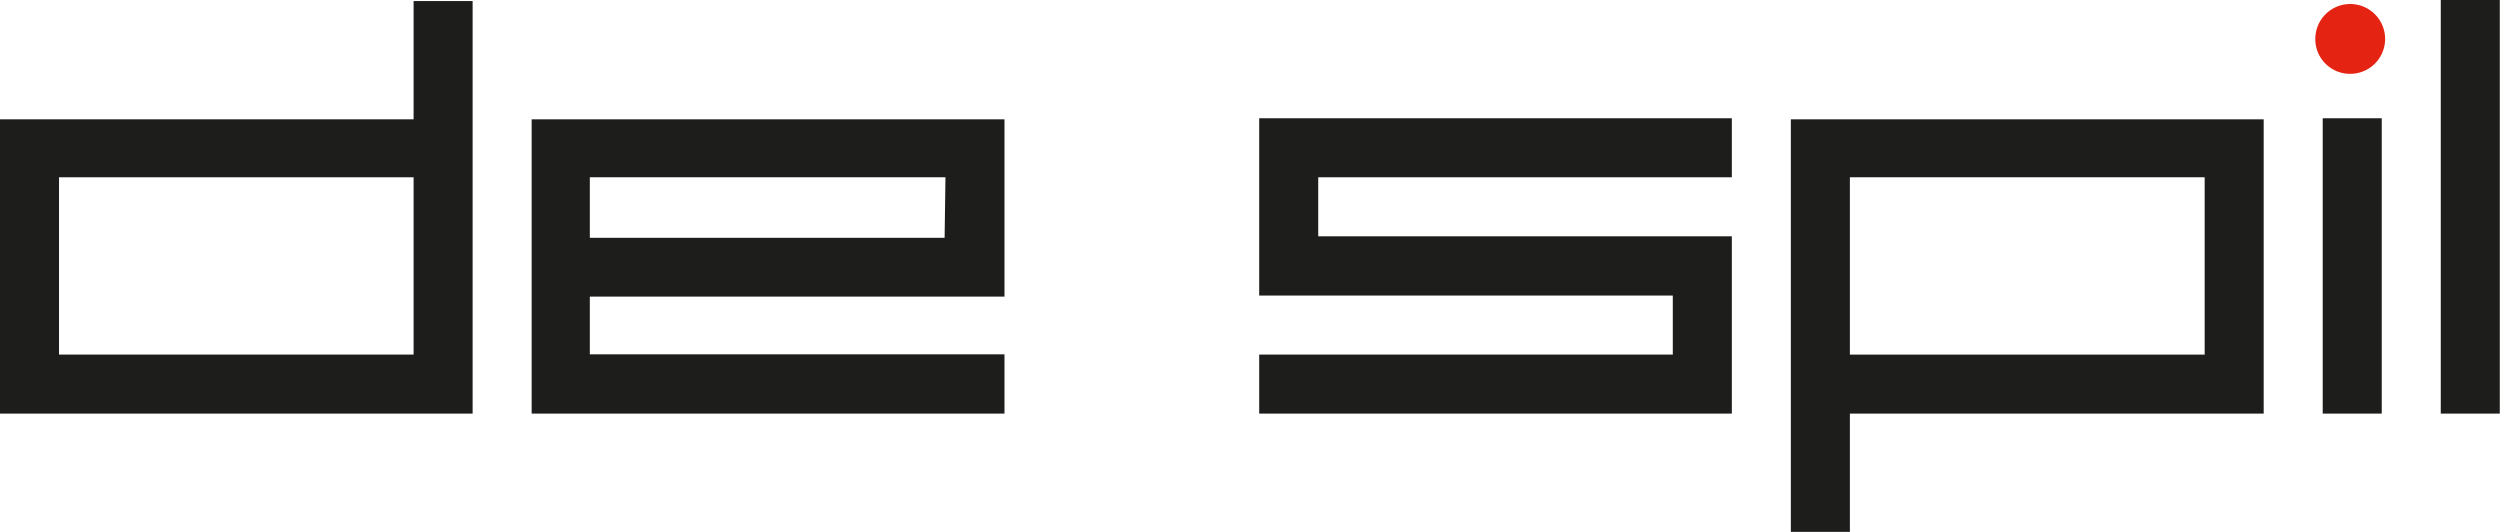
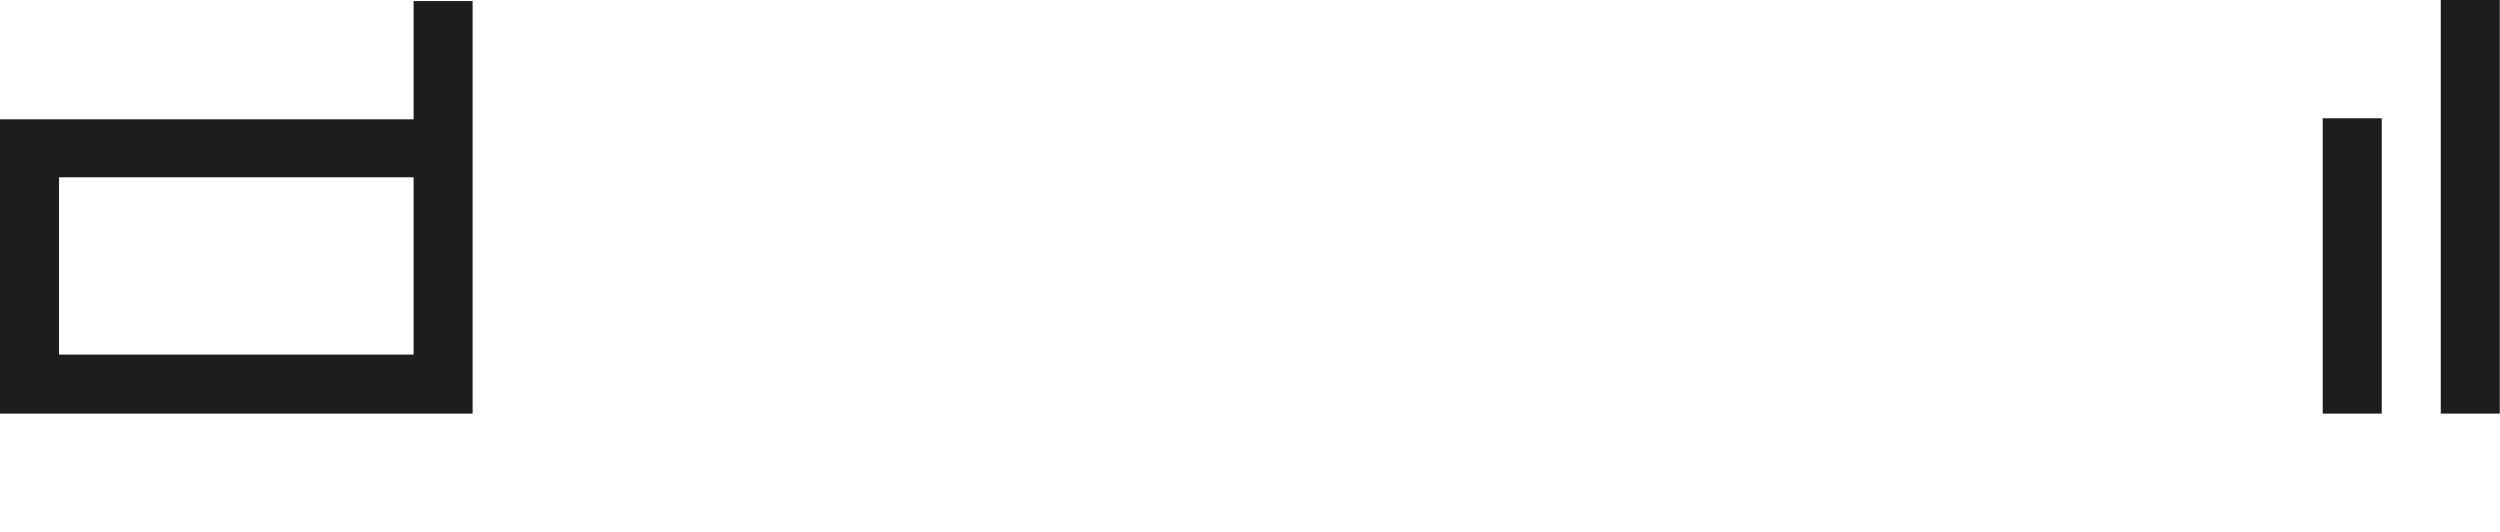
<svg xmlns="http://www.w3.org/2000/svg" viewBox="0 0 118.17 25.14">
  <defs>
    <style>.cls-1{fill:none;}.cls-2{fill:#1d1d1b;}.cls-3{clip-path:url(#clip-path);}.cls-4{fill:#e42313;}</style>
    <clipPath id="clip-path" transform="translate(-85.12 -124.36)">
      <rect class="cls-1" width="283.46" height="283.46" />
    </clipPath>
  </defs>
  <g id="Laag_2" data-name="Laag 2">
    <g id="Laag_1-2" data-name="Laag 1">
      <path class="cls-2" d="M104.67,132.74H87.91v8.38h16.76Zm2.79,11.17H85.12V130h19.55v-5.59h2.79Z" transform="translate(-85.12 -124.36)" />
-       <path class="cls-2" d="M129.81,132.74H113v2.86h16.77Zm2.79,11.17H110.25V130H132.6v8.38H113v2.73H132.6Z" transform="translate(-85.12 -124.36)" />
-       <polygon class="cls-2" points="81.86 19.55 59.52 19.55 59.52 16.76 79.07 16.76 79.07 13.97 59.52 13.97 59.52 5.59 81.86 5.59 81.86 8.38 62.31 8.38 62.31 11.17 81.86 11.17 81.86 19.55" />
-       <path class="cls-2" d="M189.33,132.74H172.56v8.38h16.77Zm2.79,11.17H172.56v5.59h-2.79V130h22.35Z" transform="translate(-85.12 -124.36)" />
      <rect class="cls-2" x="109.79" y="5.59" width="2.79" height="13.96" />
      <rect class="cls-2" x="115.37" width="2.79" height="19.55" />
      <g class="cls-3">
-         <path class="cls-4" d="M196.21,127.85a1.65,1.65,0,1,0-1.65-1.64,1.64,1.64,0,0,0,1.65,1.64" transform="translate(-85.12 -124.36)" />
-       </g>
+         </g>
    </g>
  </g>
</svg>